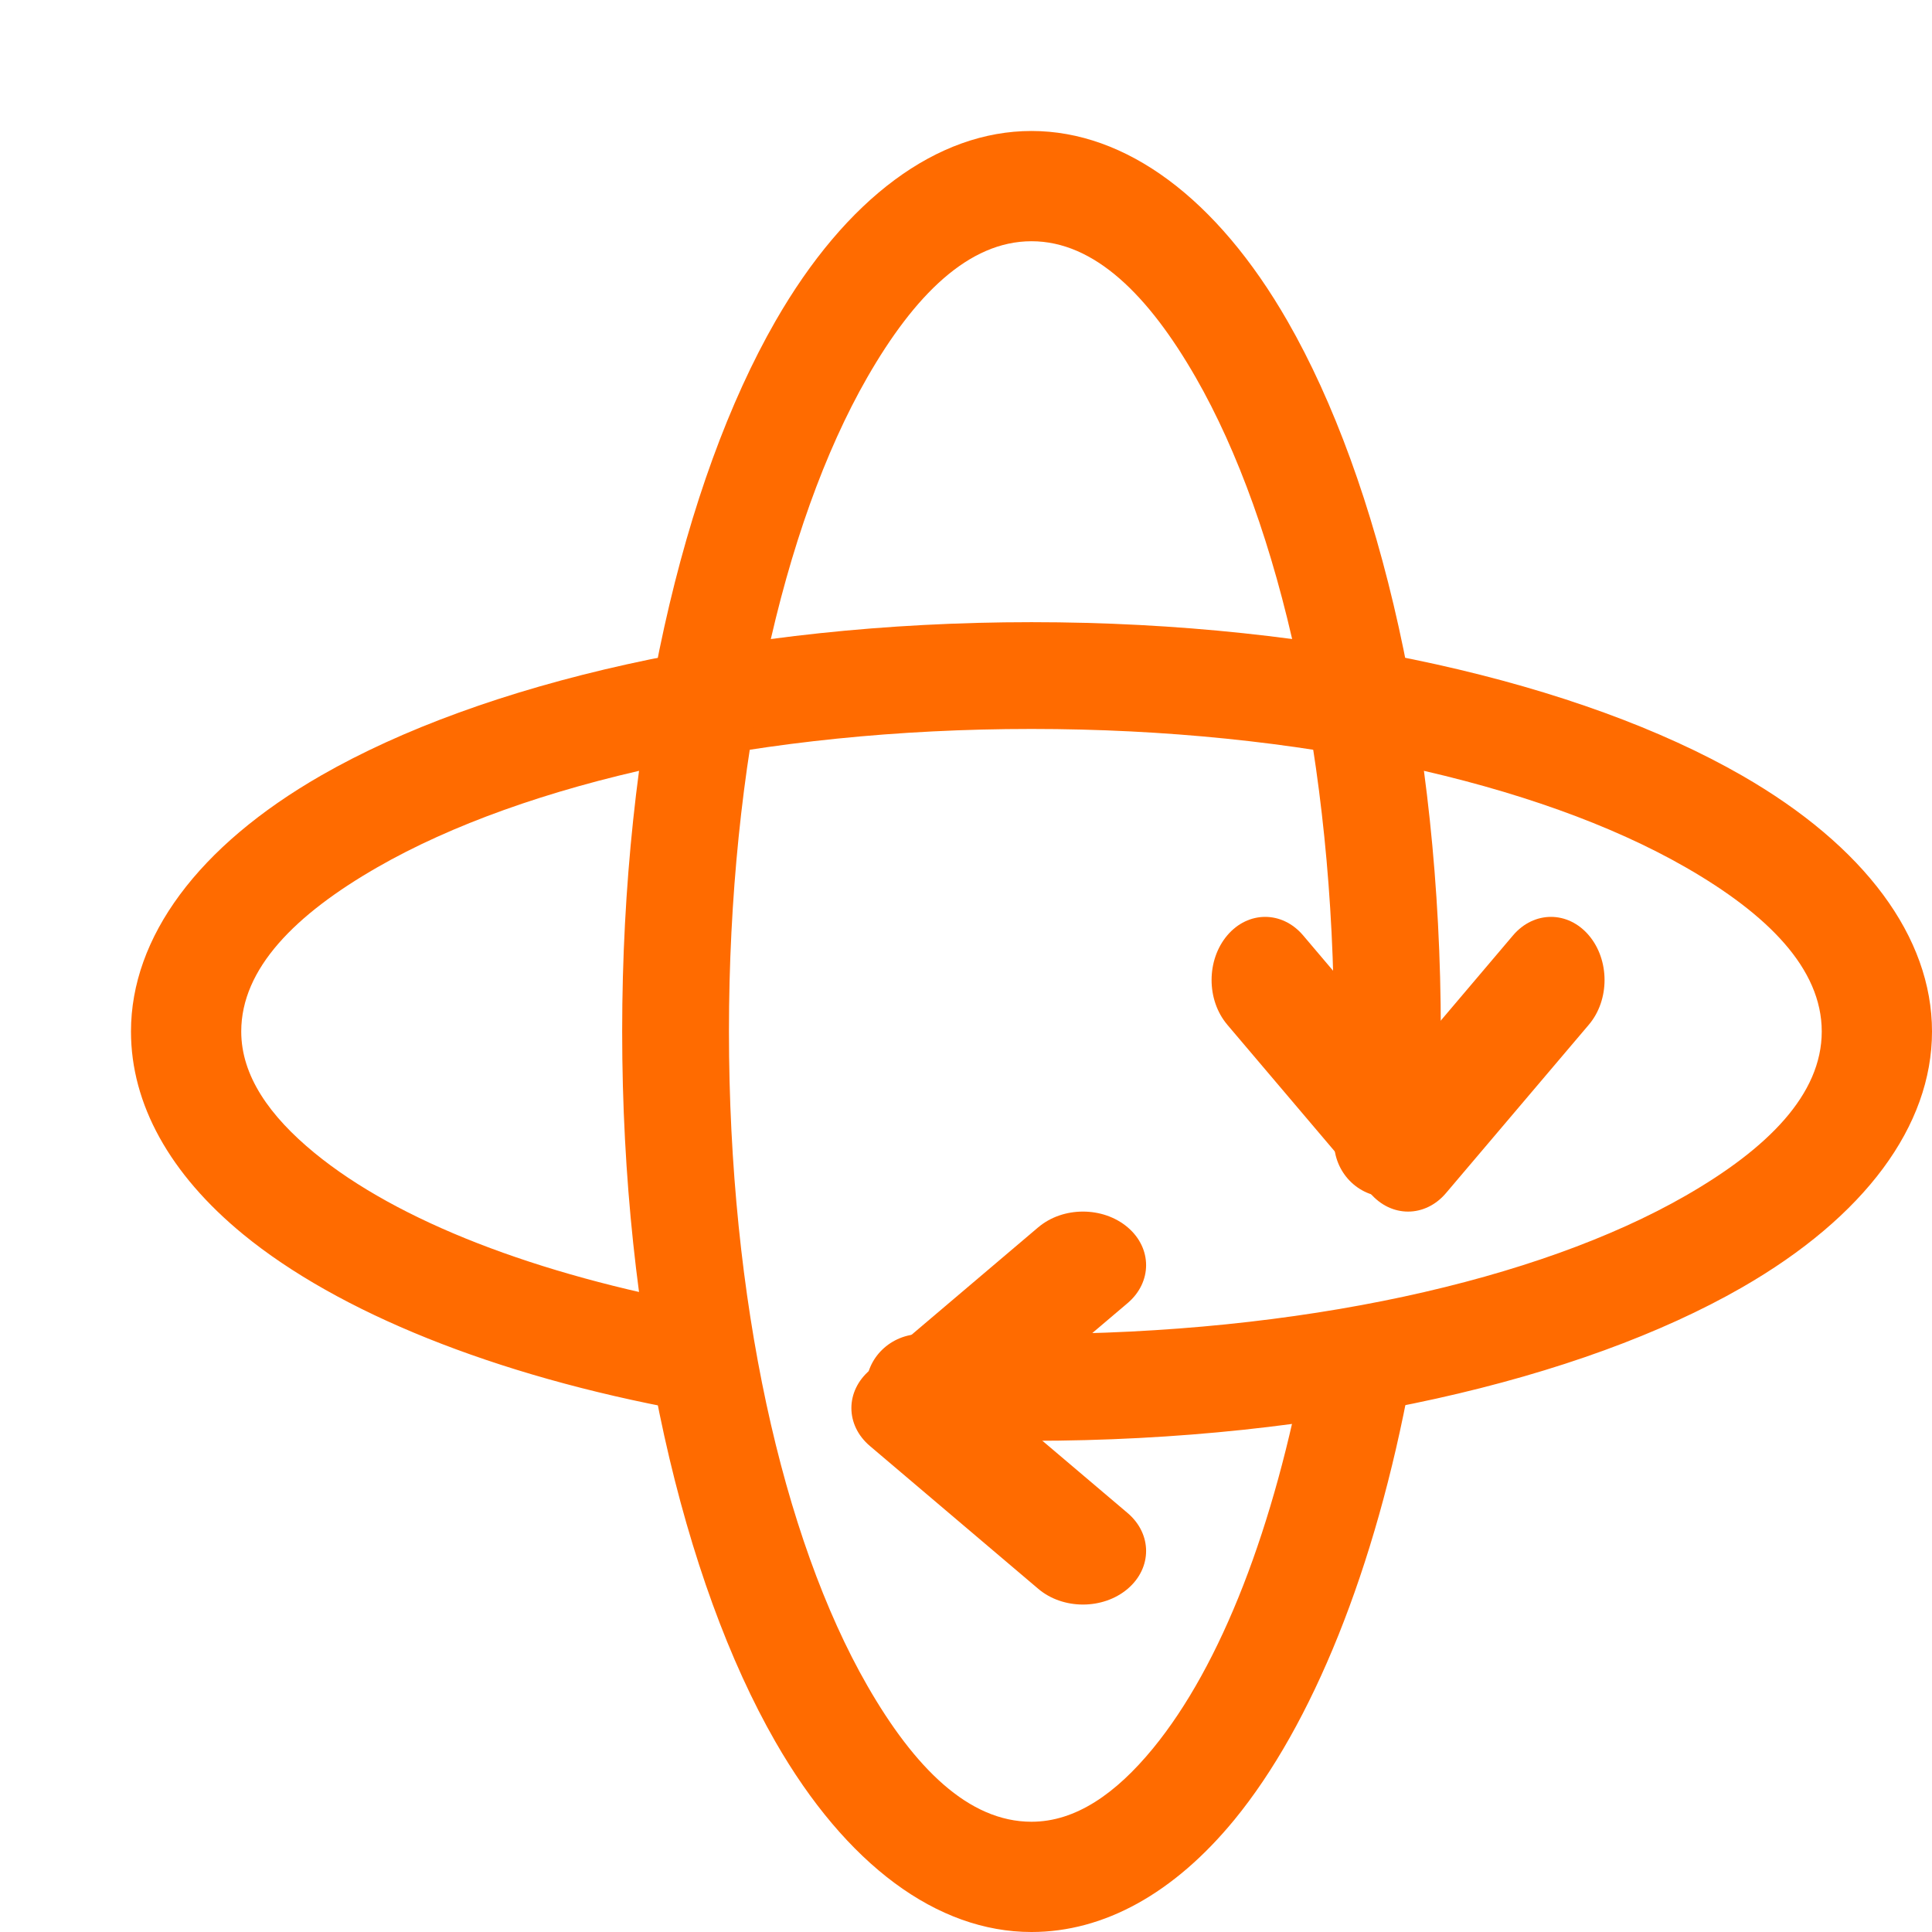
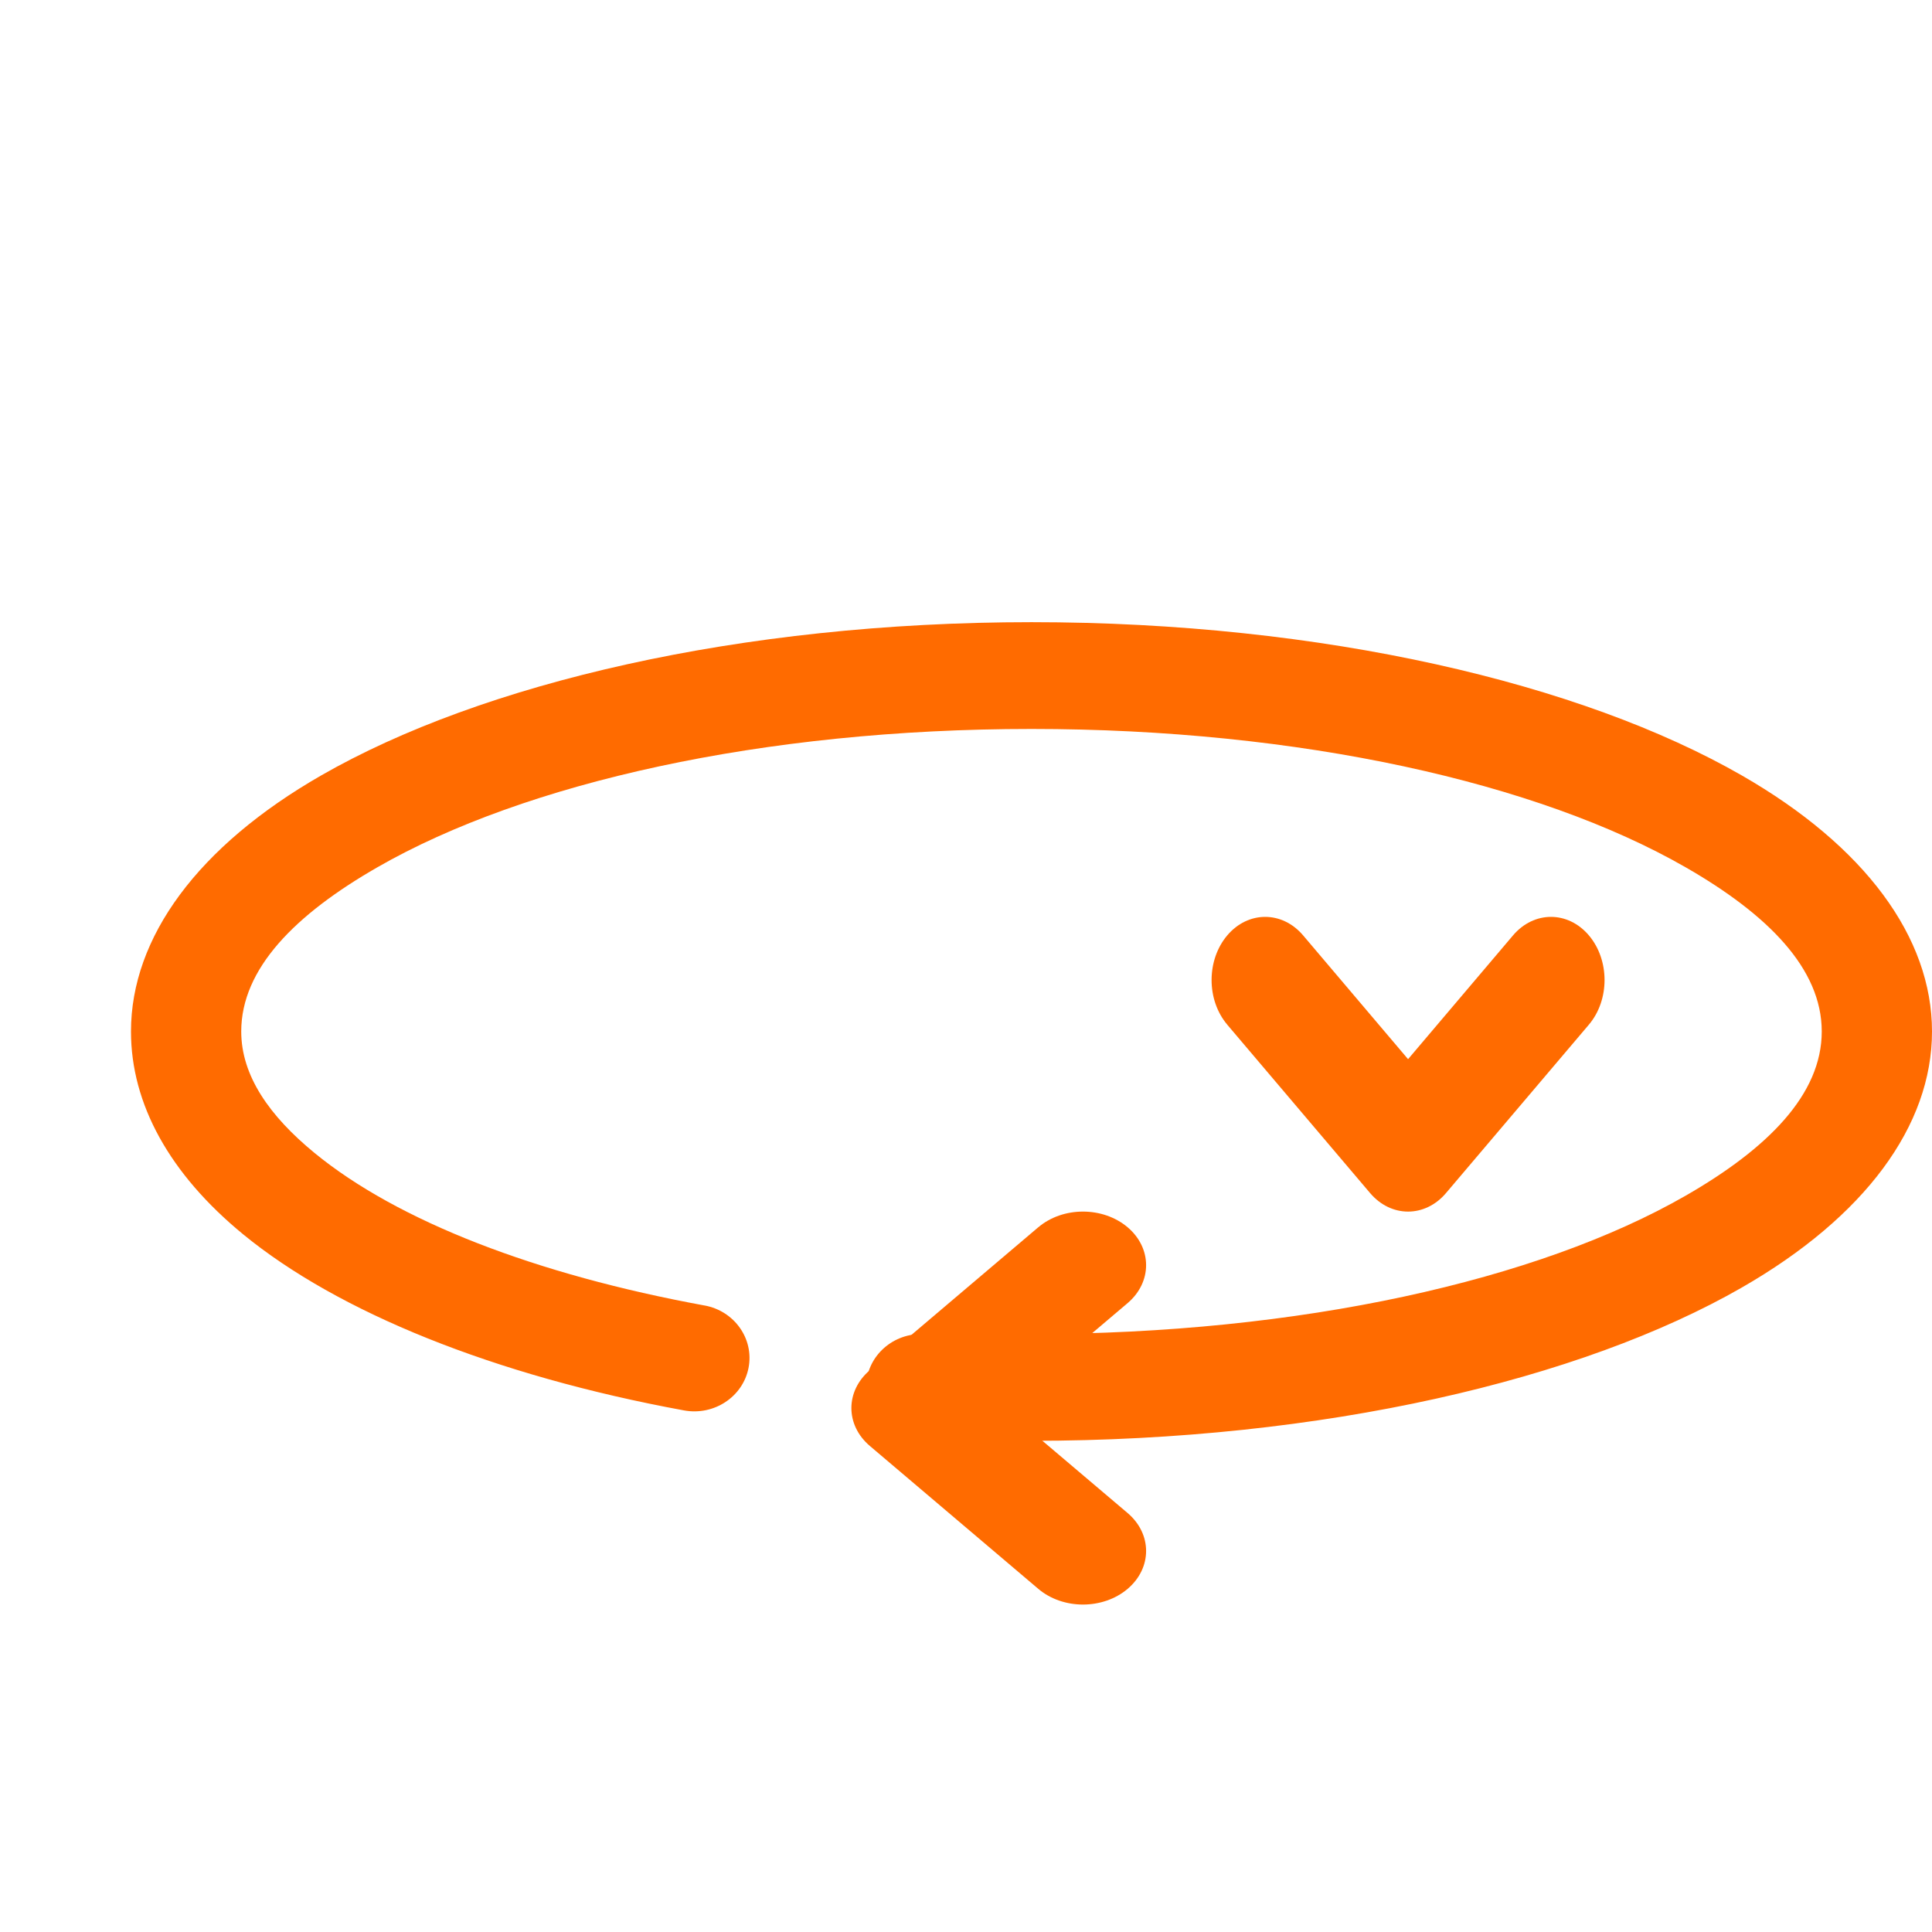
<svg xmlns="http://www.w3.org/2000/svg" width="59" height="59" viewBox="0 0 59 59" fill="none">
  <path fill-rule="evenodd" clip-rule="evenodd" d="M31.708 37.478L26.564 41.842C25.812 42.482 25.812 43.518 26.564 44.157L31.708 48.521C32.461 49.16 33.683 49.16 34.436 48.521C35.188 47.882 35.188 46.846 34.436 46.206L30.655 43L34.436 39.794C35.188 39.154 35.188 38.118 34.436 37.479C33.682 36.84 32.461 36.84 31.708 37.479V37.478Z" fill="#FF6B00" />
  <path fill-rule="evenodd" clip-rule="evenodd" d="M37.478 31.292L41.842 36.436C42.482 37.188 43.518 37.188 44.157 36.436L48.521 31.292C49.16 30.539 49.16 29.317 48.521 28.564C47.882 27.812 46.846 27.812 46.206 28.564L43 32.345L39.794 28.564C39.154 27.812 38.118 27.812 37.479 28.564C36.84 29.318 36.84 30.539 37.479 31.292H37.478Z" fill="#FF6B00" />
  <path fill-rule="evenodd" clip-rule="evenodd" d="M21.517 39.868C16.381 38.925 12.152 37.298 9.605 35.209C8.231 34.081 7.367 32.853 7.367 31.5C7.367 29.578 9.016 27.926 11.525 26.485C16.029 23.899 23.307 22.261 31.5 22.261C39.693 22.261 46.971 23.899 51.475 26.485C53.985 27.926 55.633 29.578 55.633 31.5C55.633 33.422 53.984 35.074 51.475 36.515C46.971 39.101 39.693 40.739 31.5 40.739H28.133C27.203 40.739 26.449 41.469 26.449 42.37C26.449 43.27 27.203 44 28.133 44H31.5C40.406 44 48.296 42.131 53.191 39.32C56.95 37.162 59 34.379 59 31.5C59 28.622 56.95 25.838 53.191 23.68C48.296 20.868 40.405 19 31.5 19C22.595 19 14.704 20.869 9.809 23.68C6.05 25.838 4 28.622 4 31.5C4 33.714 5.18 35.852 7.429 37.697C10.316 40.064 15.07 42.003 20.891 43.072C21.803 43.239 22.686 42.658 22.859 41.773C23.032 40.889 22.431 40.035 21.517 39.867L21.517 39.868Z" fill="#FF6B00" />
-   <path fill-rule="evenodd" clip-rule="evenodd" d="M39.868 41.483C38.925 46.619 37.298 50.848 35.209 53.395C34.081 54.769 32.853 55.633 31.5 55.633C29.578 55.633 27.926 53.984 26.485 51.475C23.899 46.971 22.261 39.693 22.261 31.5C22.261 23.307 23.899 16.029 26.485 11.525C27.926 9.015 29.578 7.367 31.5 7.367C33.422 7.367 35.074 9.016 36.515 11.525C39.101 16.029 40.739 23.307 40.739 31.5V34.867C40.739 35.797 41.469 36.551 42.37 36.551C43.27 36.551 44 35.797 44 34.867V31.5C44 22.594 42.131 14.704 39.32 9.809C37.162 6.05 34.379 4 31.5 4C28.622 4 25.838 6.05 23.68 9.809C20.868 14.704 19 22.595 19 31.5C19 40.405 20.869 48.296 23.68 53.191C25.838 56.95 28.622 59 31.5 59C33.714 59 35.852 57.82 37.697 55.571C40.064 52.684 42.003 47.93 43.072 42.109C43.239 41.197 42.658 40.314 41.773 40.141C40.889 39.968 40.035 40.569 39.867 41.483L39.868 41.483Z" fill="#FF6B00" />
</svg>